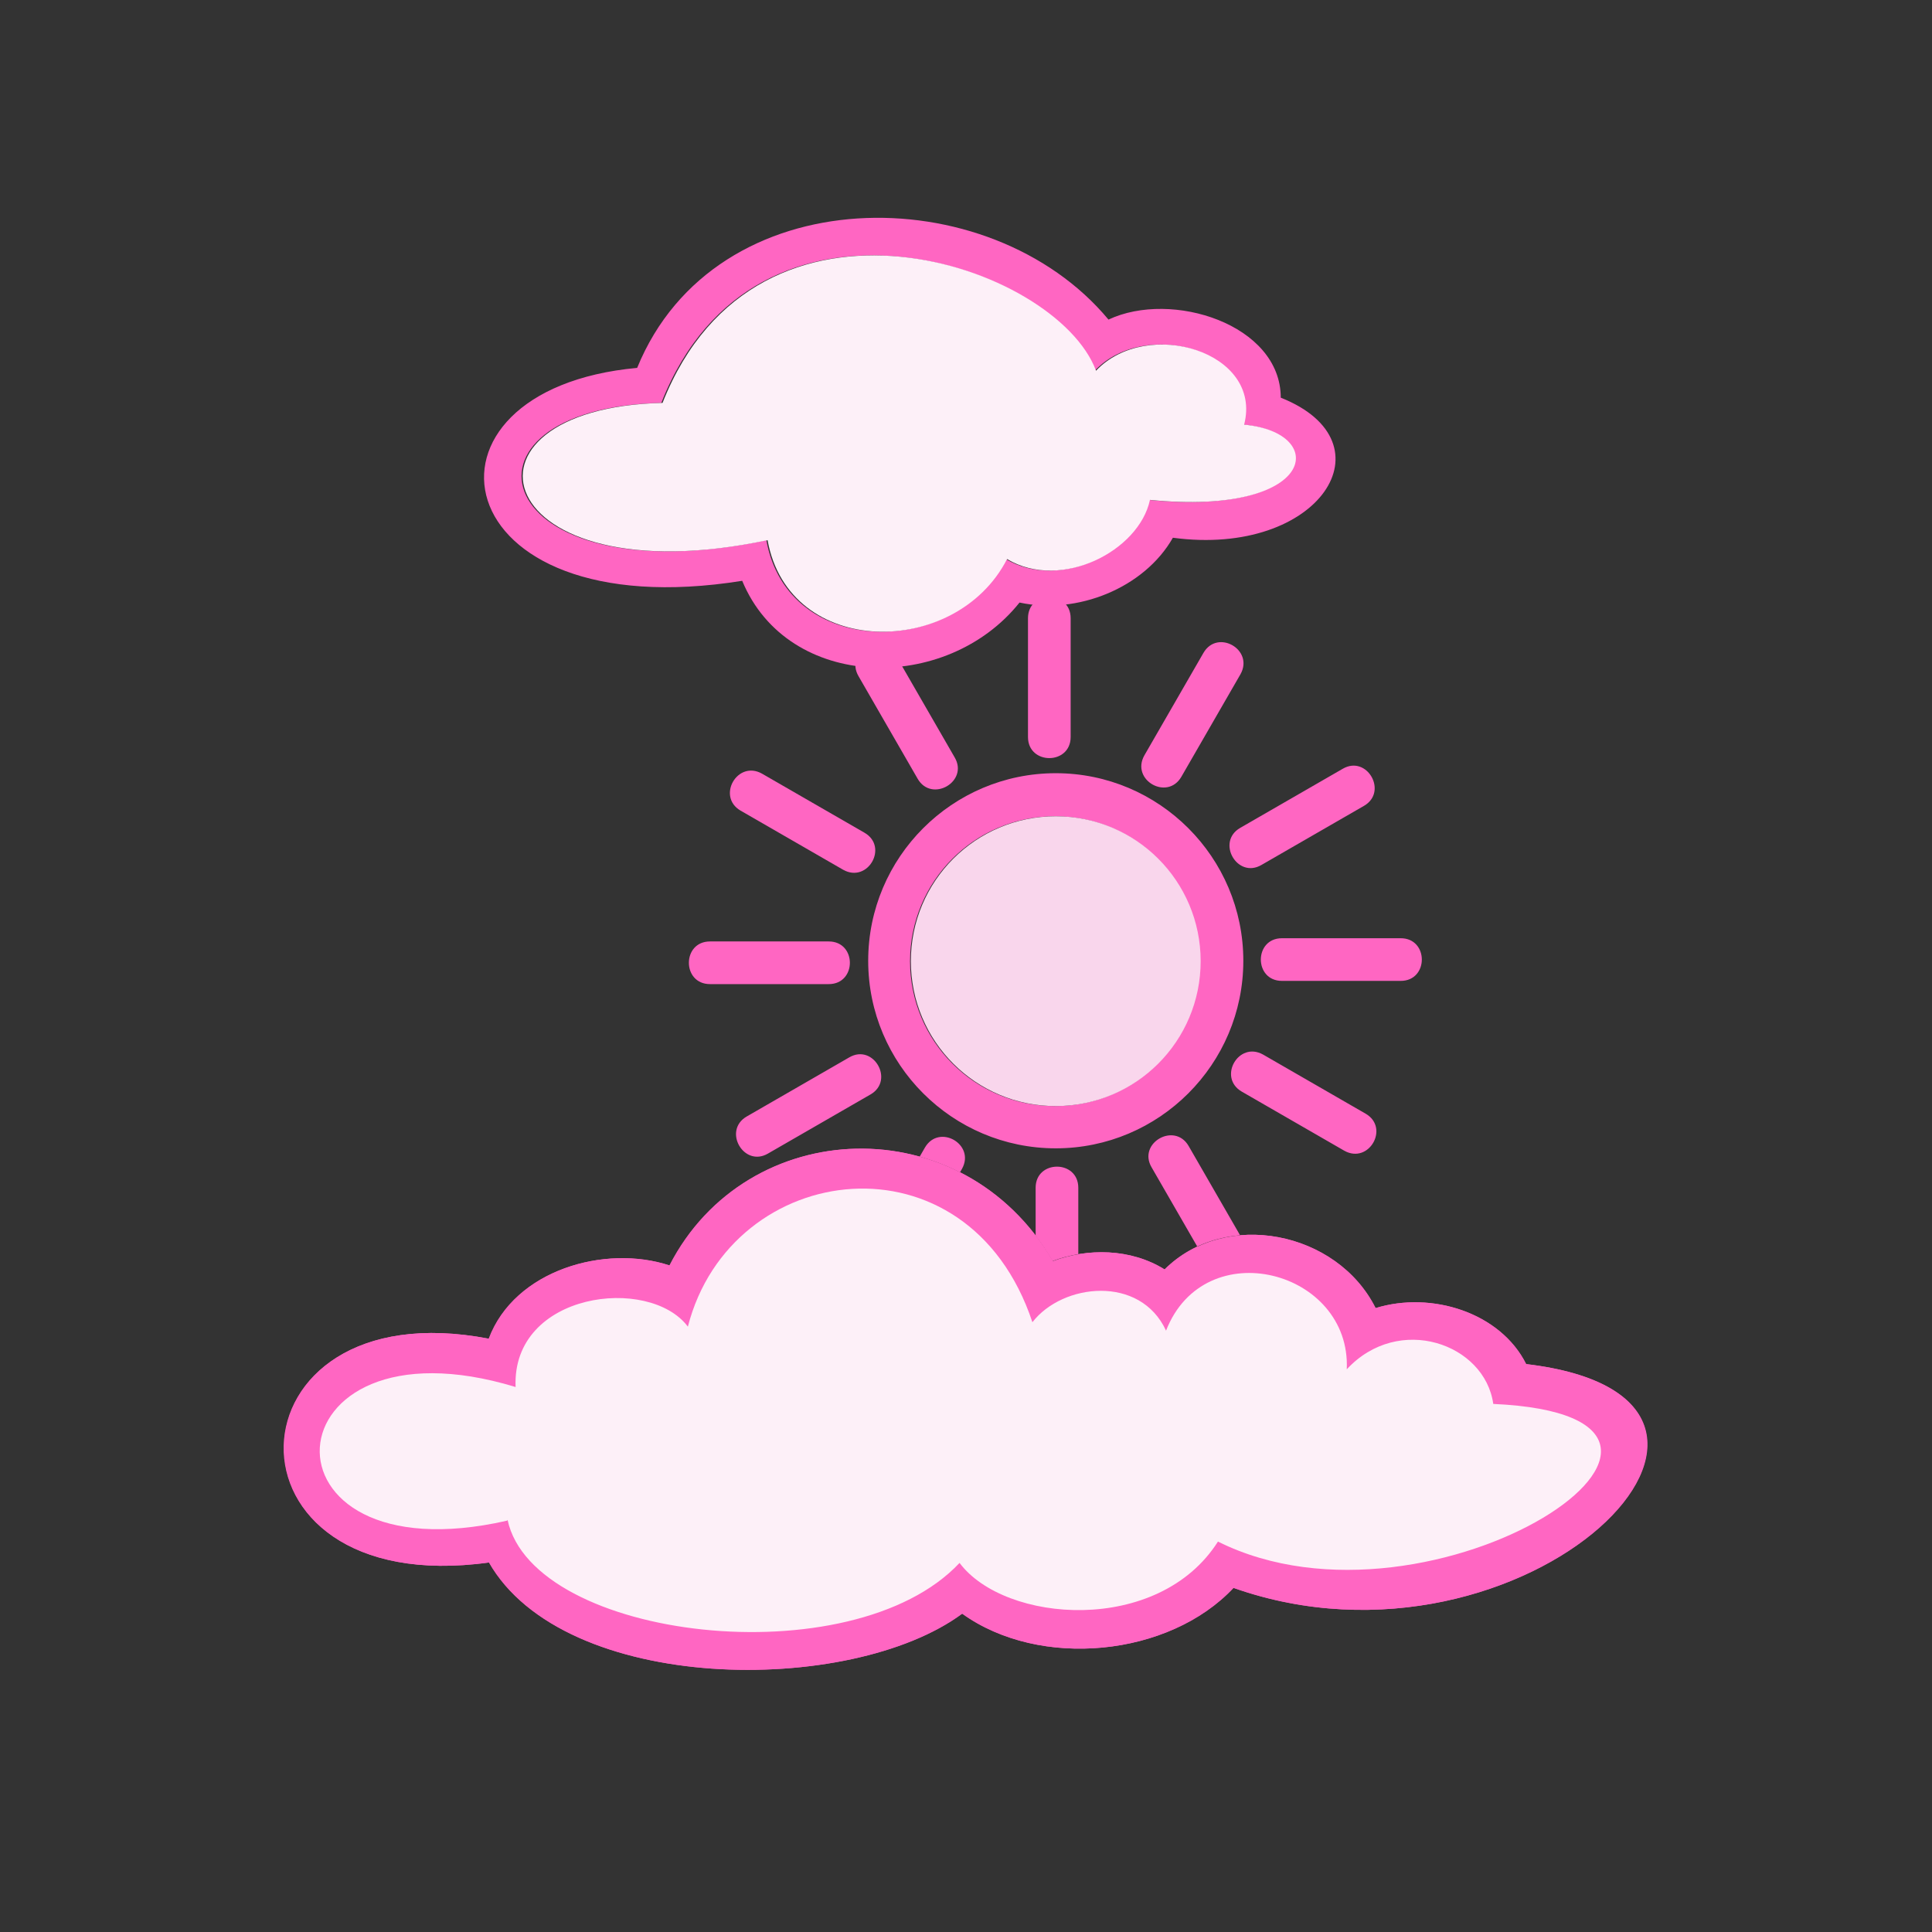
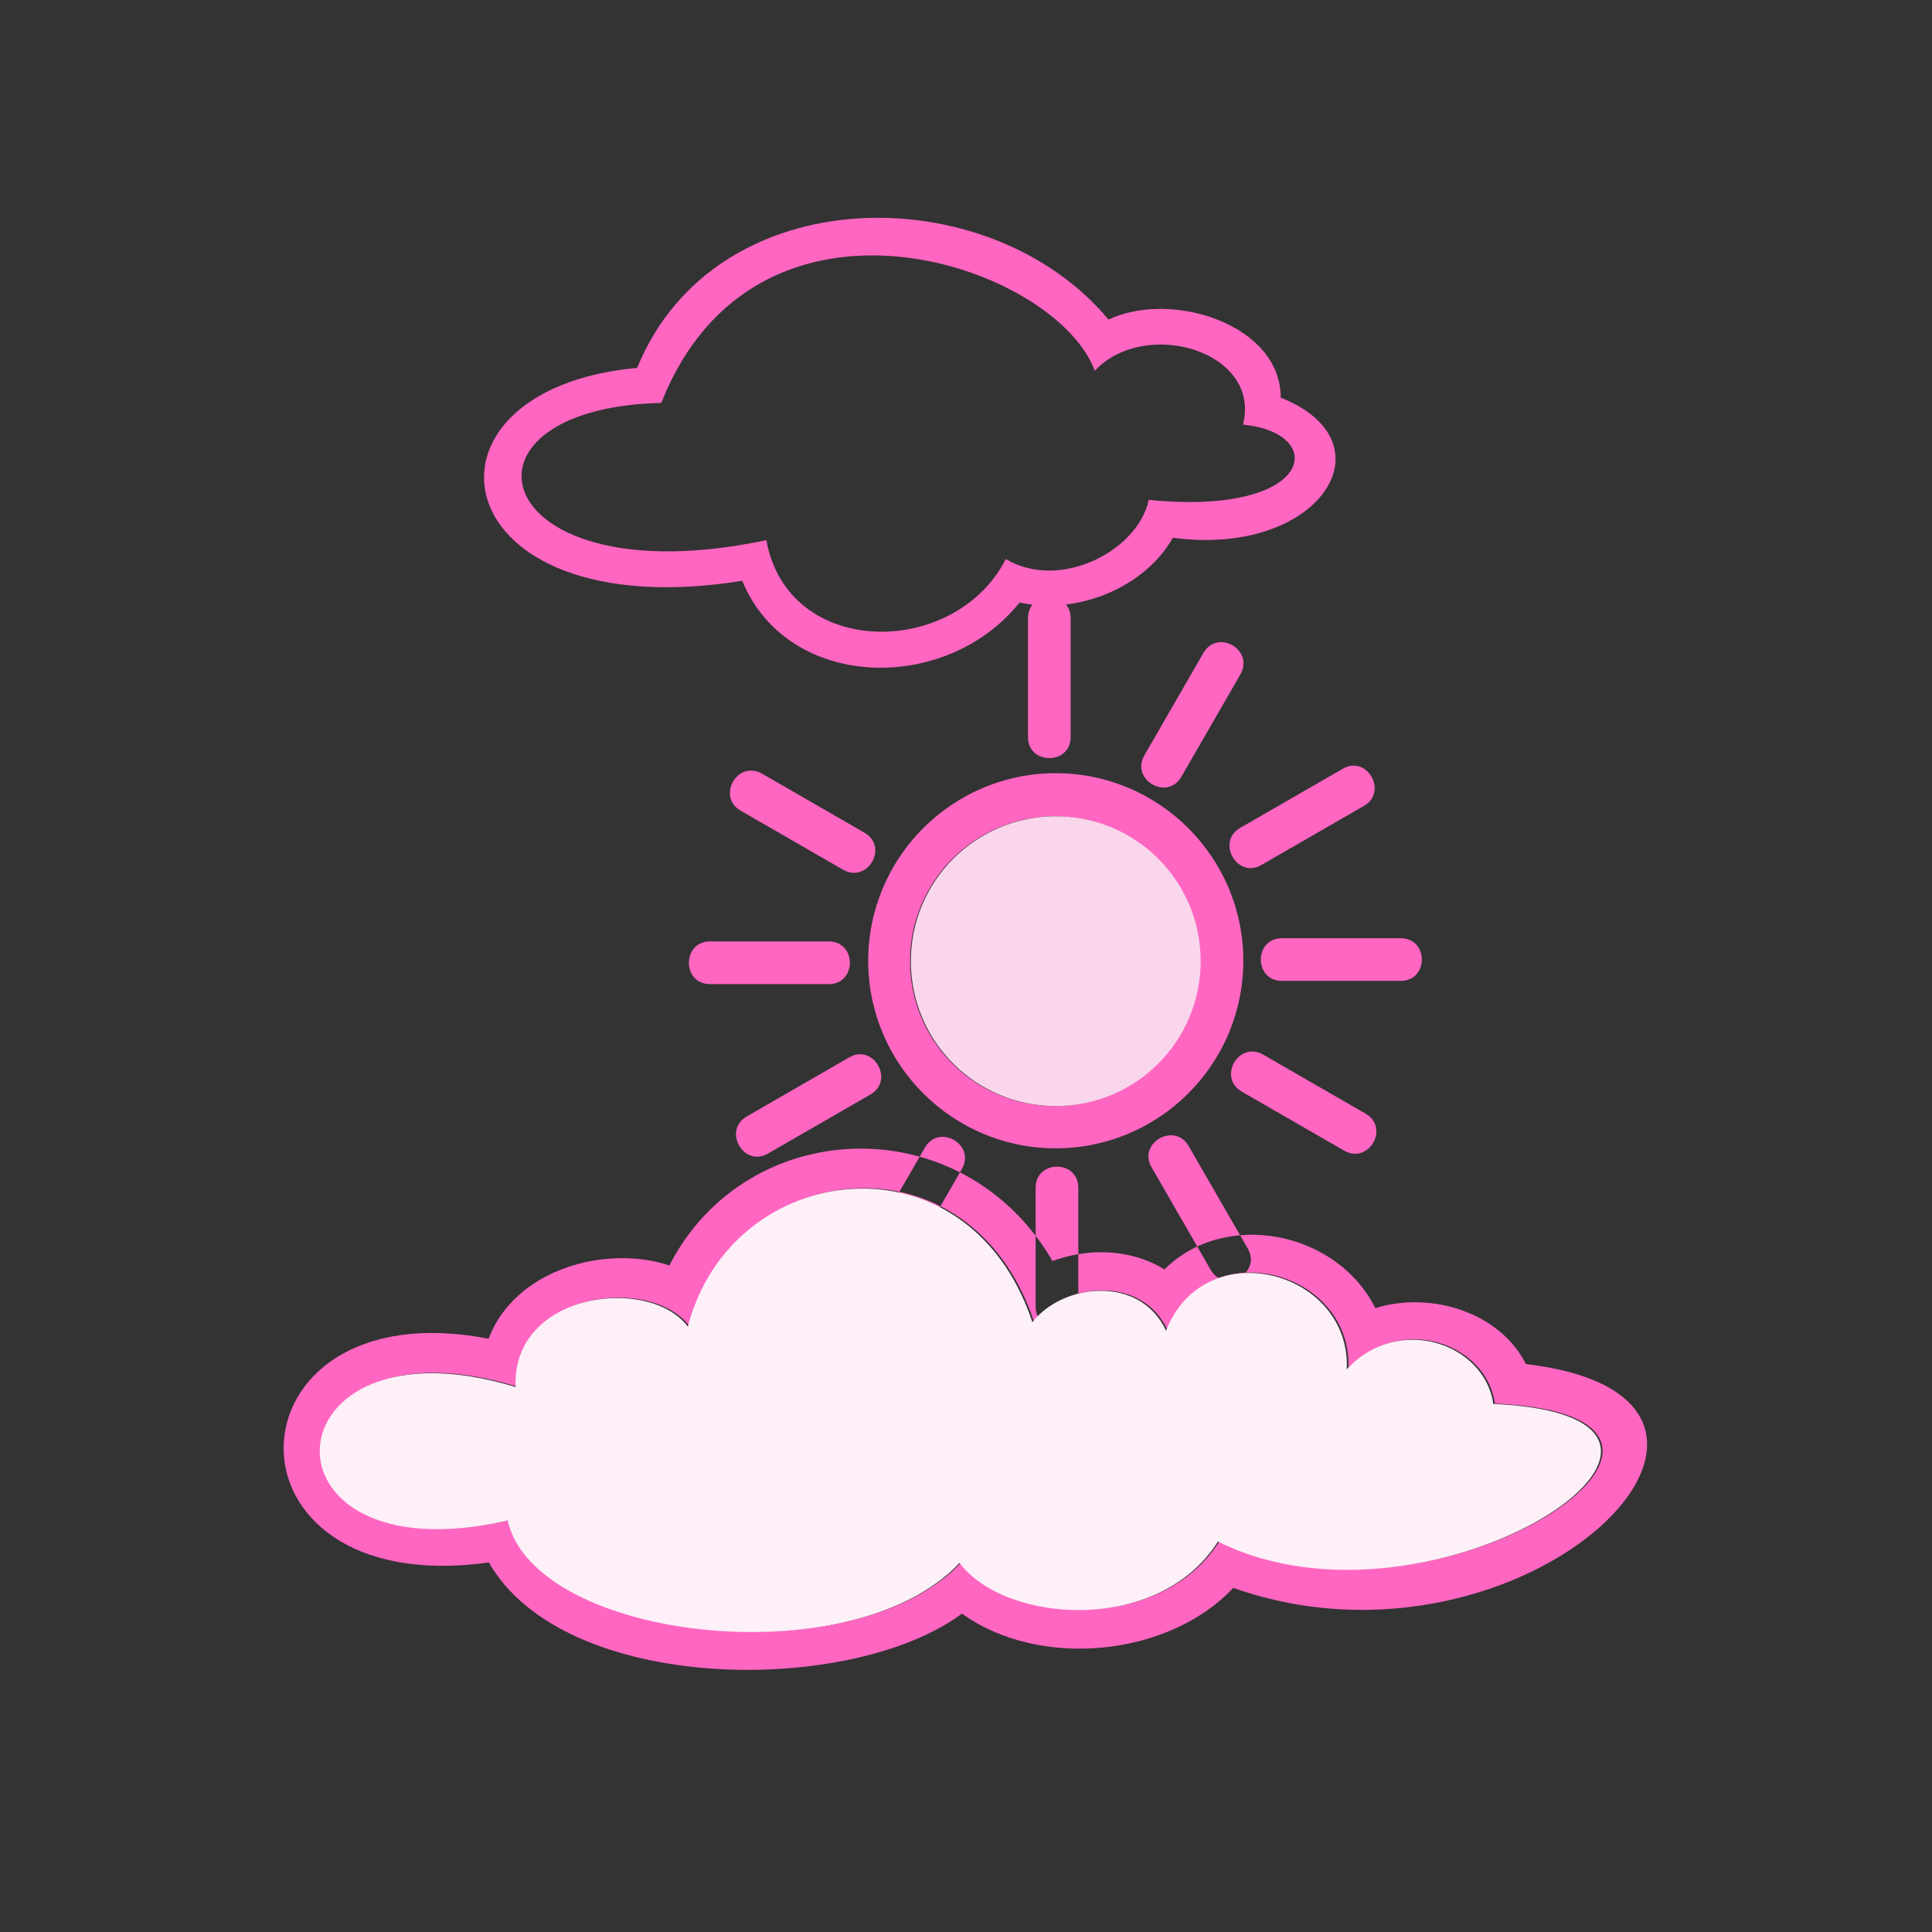
<svg xmlns="http://www.w3.org/2000/svg" viewBox="0 0 48 48" data-name="Layer 1" id="Layer_1">
  <rect x="0" y="0" width="48" height="48" fill="#333333" stroke="none" />
  <defs>
    <style>
      .cls-1 {
        fill: #ff66c2;
      }

      .cls-1, .cls-2, .cls-3 {
        fill-rule: evenodd;
        stroke-width: 0px;
      }

      .cls-2 {
        fill: #fdf0f8;
      }

      .cls-3 {
        fill: #f9d6ec;
      }
    </style>
  </defs>
-   <path d="m12.15,38.82c-6.95.96-6.63-6.84,0-5.56.64-1.71,2.89-2.35,4.49-1.82,1.92-3.74,7.27-3.96,9.52-.11.86-.32,1.93-.32,2.78.21,1.5-1.5,4.28-.96,5.24.96,1.39-.43,3.1.11,3.74,1.39,7.27.86,0,8.13-7.27,5.56-1.6,1.71-4.81,2.03-6.74.64-2.78,2.06-9.89,2.01-11.76-1.28h0Z" class="cls-1" />
  <path d="m29.35,19.3c-.35.6-1.26.08-.92-.53l1.47-2.55c.35-.6,1.26-.08.92.53l-1.47,2.55h0Z" class="cls-1" />
-   <path d="m23.72,18.82c.35.6-.57,1.13-.92.53l-1.47-2.55c-.35-.6.57-1.13.92-.53l1.47,2.55h0Z" class="cls-1" />
  <path d="m26.6,18.31c0,.7-1.06.7-1.06,0v-2.95c0-.7,1.06-.7,1.06,0v2.95Z" class="cls-1" />
  <path d="m12.14,38.82c-6.95.96-6.63-6.84,0-5.56.64-1.71,2.89-2.35,4.49-1.82,1.92-3.74,7.27-3.96,9.52-.11.86-.32,1.93-.32,2.78.21,1.5-1.5,4.28-.96,5.24.96,1.39-.43,3.1.11,3.74,1.39,7.27.86,0,8.13-7.27,5.56-1.6,1.71-4.81,2.03-6.74.64-2.78,2.06-9.89,2.01-11.76-1.28h0Zm14.09-19.61c2.57,0,4.66,2.09,4.66,4.66s-2.09,4.66-4.66,4.66-4.66-2.09-4.66-4.66,2.09-4.66,4.66-4.66Zm5.11,2.28c-.6.35-1.13-.57-.53-.92l2.55-1.47c.6-.35,1.13.57.53.92l-2.55,1.47h0Zm.51,2.88c-.7,0-.7-1.06,0-1.06h2.95c.7,0,.7,1.06,0,1.06h-2.95Zm-1,2.75c-.6-.35-.08-1.26.53-.92l2.55,1.47c.6.35.08,1.26-.53.92l-2.55-1.47h0Zm-2.24,1.88c-.35-.6.57-1.13.92-.53l1.47,2.55c.35.6-.57,1.13-.92.53l-1.47-2.55Zm-2.88.51c0-.7,1.06-.7,1.06,0v2.95c0,.7-1.06.7-1.06,0v-2.95Zm-2.75-1c.35-.6,1.26-.08.92.53l-1.47,2.55c-.35.6-1.26.08-.92-.53l1.47-2.55h0Zm-1.88-2.24c.6-.35,1.13.57.53.92l-2.55,1.47c-.6.35-1.13-.57-.53-.92l2.55-1.47h0Zm-.51-2.88c.7,0,.7,1.06,0,1.06h-2.95c-.7,0-.7-1.06,0-1.06h2.95Zm5.62-3.11c-1.99,0-3.6,1.61-3.6,3.6s1.61,3.6,3.6,3.6,3.6-1.61,3.6-3.6-1.61-3.6-3.6-3.6Zm5.61-10.4c2.8,1.11.97,3.97-2.68,3.48-.71,1.25-2.38,1.92-3.81,1.61-1.81,2.27-5.75,2.21-6.89-.54-7.49,1.2-8.5-4.75-2.61-5.29,1.94-4.75,8.76-4.75,11.71-1.2,1.57-.74,4.28.12,4.28,1.94h0Zm-3.28,2.54c-.27,1.27-2.21,2.27-3.55,1.47-1.27,2.48-5.42,2.48-5.95-.47-6.89,1.46-8.16-3.28-2.61-3.41,2.36-5.98,9.79-3.44,10.77-.8,1.27-1.34,4.15-.47,3.68,1.34,2.13.2,1.79,2.28-2.34,1.87h0Zm-15.89,25.33c.64,2.99,8.56,3.92,11.23,1.07,1.12,1.5,4.94,1.8,6.42-.53,5.35,2.67,13.9-3.1,6.84-3.42-.21-1.5-2.35-2.25-3.64-.86.11-2.46-3.53-3.42-4.49-.96-.64-1.39-2.57-1.18-3.32-.21-1.6-4.81-7.49-4.06-8.56.11-.96-1.28-4.38-.86-4.28,1.5-6.24-1.9-6.66,4.79-.21,3.32Z" class="cls-1" />
  <path d="m12.61,37.76c.64,2.99,8.56,3.92,11.23,1.07,1.12,1.5,4.94,1.8,6.42-.53,5.35,2.67,13.9-3.1,6.84-3.42-.21-1.5-2.35-2.25-3.64-.86.11-2.46-3.53-3.42-4.49-.96-.64-1.39-2.57-1.18-3.32-.21-1.6-4.81-7.49-4.06-8.56.11-.96-1.28-4.38-.86-4.28,1.5-6.24-1.9-6.66,4.79-.21,3.32Z" class="cls-2" />
  <path d="m21.48,20.69c.6.35.08,1.26-.53.92l-2.55-1.47c-.6-.35-.08-1.26.53-.92l2.55,1.47h0Z" class="cls-1" />
-   <path d="m28.57,12.42c-.27,1.27-2.21,2.27-3.55,1.47-1.27,2.48-5.42,2.48-5.95-.47-6.89,1.46-8.16-3.28-2.61-3.41,2.36-5.98,9.79-3.44,10.77-.8,1.27-1.34,4.15-.47,3.68,1.34,2.13.2,1.79,2.28-2.34,1.87h0Z" class="cls-2" />
  <path d="m26.23,20.28c-1.99,0-3.6,1.61-3.6,3.6s1.61,3.6,3.6,3.6,3.6-1.61,3.6-3.6-1.61-3.6-3.6-3.6Z" class="cls-3" />
</svg>